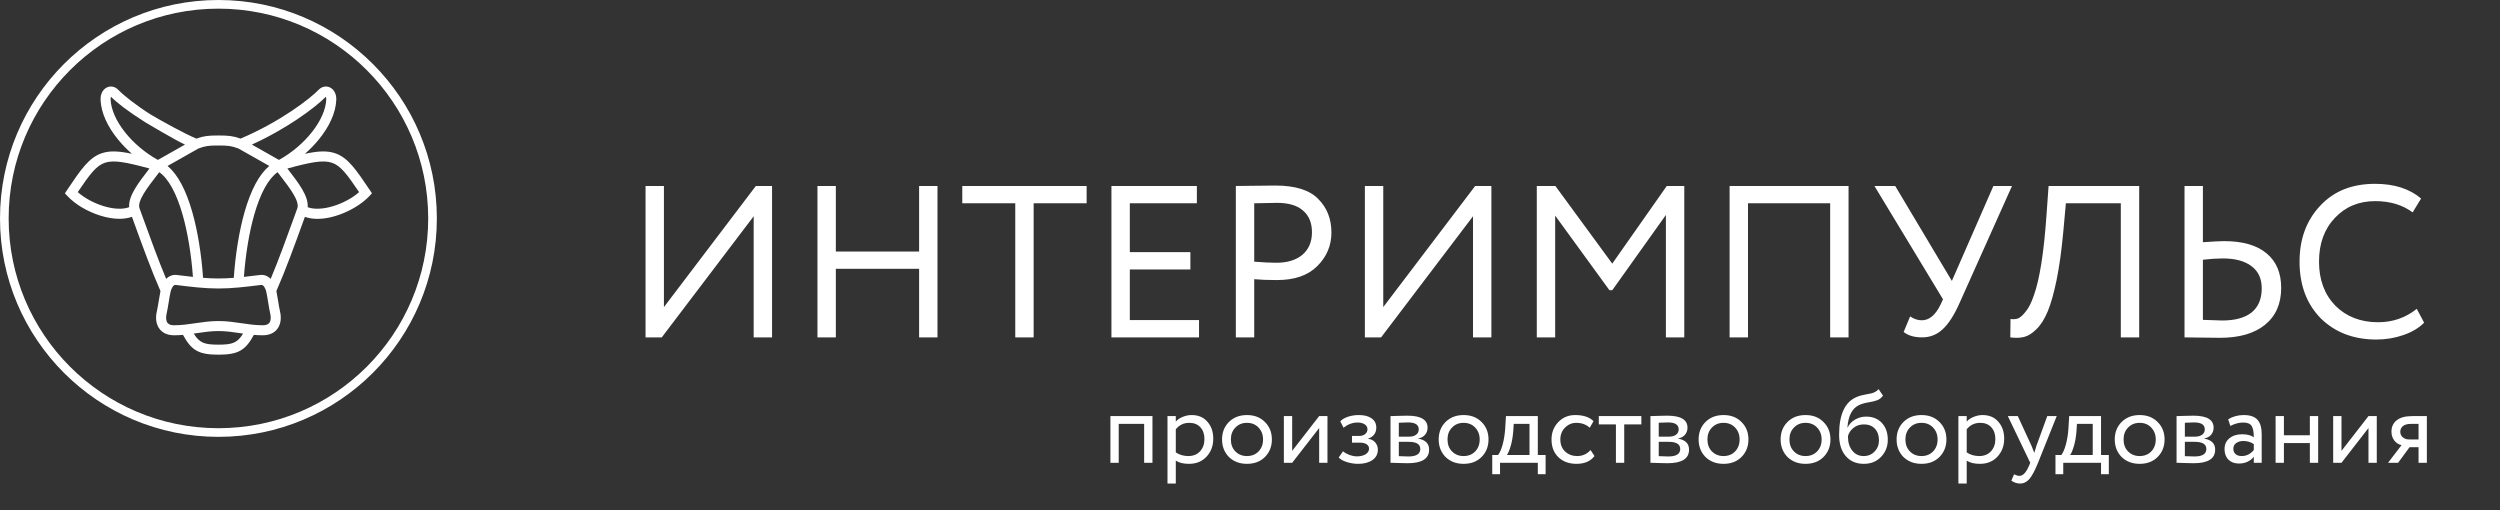
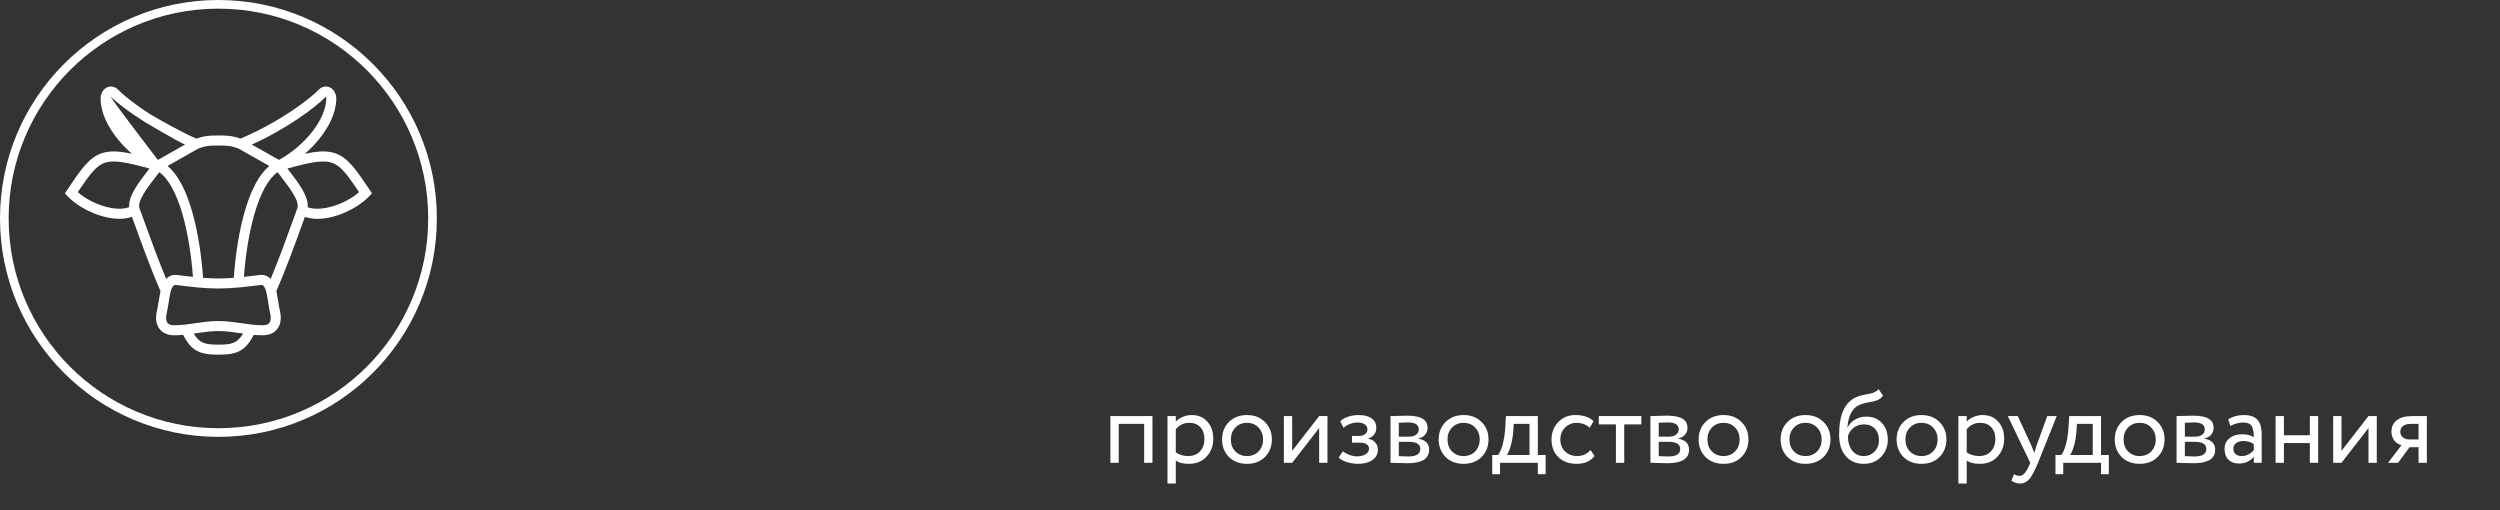
<svg xmlns="http://www.w3.org/2000/svg" width="578" height="118" viewBox="0 0 578 118" fill="none">
  <rect x="0" y="0" width="578" height="118" fill="#333333" stroke="none" />
  <circle cx="50.5" cy="50.5" r="49.5" stroke="white" stroke-width="2" />
-   <path d="M85.486 43.927C82.332 39.234 80.428 36.402 77.437 35.415C75.61 34.812 73.568 34.905 70.498 35.559C71.636 34.564 72.694 33.485 73.631 32.348C76.188 29.249 77.611 26.058 77.748 23.122C77.812 21.742 77.217 20.613 76.195 20.175C75.334 19.806 74.364 20.03 73.666 20.76C71.726 22.784 64.8 28.157 55.613 32.047C53.898 31.429 52.791 31.323 50.5 31.323C48.21 31.323 47.103 31.429 45.388 32.046C42.565 30.851 37.519 28.062 34.782 26.447L33.573 28.263C33.573 28.263 40.429 32.362 42.769 33.428L36.503 36.973C30.447 33.628 25.787 27.715 25.569 23.015C25.553 22.681 25.619 22.479 25.674 22.377C26.867 23.617 29.461 25.661 33.573 28.263L35.061 26.625C31.363 24.285 28.516 21.993 27.335 20.76C26.636 20.03 25.666 19.806 24.805 20.175C23.783 20.613 23.188 21.742 23.252 23.122C23.389 26.058 24.812 29.249 27.369 32.348C28.306 33.485 29.364 34.564 30.502 35.559C27.432 34.905 25.391 34.812 23.563 35.415C20.573 36.402 18.669 39.234 15.514 43.926L15 44.692L15.631 45.364C17.396 47.248 20.231 48.928 23.213 49.858C24.777 50.346 26.258 50.589 27.604 50.589C28.666 50.589 29.641 50.435 30.509 50.133C30.671 50.58 30.835 51.031 31 51.487C32.849 56.596 34.94 62.367 37.101 67.29C36.968 67.927 36.839 68.726 36.713 69.505C36.566 70.41 36.415 71.346 36.273 71.94C35.878 73.591 36.108 75.066 36.922 76.096C37.434 76.744 38.424 77.517 40.231 77.517C40.947 77.517 41.637 77.482 42.307 77.424C44.281 81.079 46.032 82 50.5 82C54.969 82 56.72 81.079 58.694 77.424C59.364 77.482 60.053 77.517 60.77 77.517C62.577 77.517 63.567 76.744 64.079 76.096C64.892 75.066 65.122 73.59 64.727 71.94C64.585 71.347 64.434 70.411 64.288 69.507C64.162 68.727 64.032 67.928 63.9 67.29C66.06 62.367 68.151 56.594 70.001 51.485C70.165 51.032 70.328 50.584 70.489 50.139C71.391 50.457 72.376 50.6 73.402 50.6C77.782 50.599 82.895 48.004 85.369 45.364L86 44.692L85.486 43.927ZM75.326 22.377C75.381 22.479 75.447 22.681 75.431 23.014C75.213 27.715 70.553 33.628 64.498 36.973L58.232 33.428C62.595 31.44 66.165 29.277 68.512 27.719C71.933 25.447 74.272 23.473 75.326 22.377ZM50.5 33.64C52.721 33.64 53.523 33.724 55.145 34.343L62.255 38.367C59.922 40.32 58.004 43.899 56.538 49.048C55.307 53.366 54.416 58.837 54.055 64.234C52.869 64.326 51.689 64.383 50.5 64.383C49.311 64.383 48.131 64.326 46.946 64.234C46.584 58.837 45.693 53.366 44.463 49.048C42.996 43.899 41.078 40.32 38.746 38.367L45.856 34.343C47.477 33.724 48.279 33.64 50.5 33.64ZM17.979 44.417C20.816 40.215 22.269 38.282 24.29 37.615C26.332 36.941 29.221 37.509 34.556 38.958C34.486 39.049 34.415 39.141 34.346 39.231C31.948 42.343 29.667 45.304 29.858 47.905C26.696 49.086 21.072 47.166 17.979 44.417ZM32.258 48.158C31.66 46.514 34.063 43.396 36.183 40.644C36.395 40.37 36.609 40.091 36.824 39.81C38.949 41.296 40.806 44.677 42.233 49.682C43.392 53.751 44.239 58.898 44.605 64.015C43.537 63.9 42.458 63.768 41.358 63.633L40.902 63.577C39.946 63.459 39.089 63.789 38.418 64.48C36.573 60.067 34.785 55.132 33.18 50.699C32.867 49.836 32.56 48.987 32.258 48.158ZM50.5 79.684C47.272 79.684 46.112 79.287 44.798 77.124C45.045 77.088 45.291 77.052 45.535 77.016C47.193 76.771 48.758 76.54 50.5 76.54C52.242 76.54 53.808 76.771 55.465 77.016C55.709 77.052 55.955 77.088 56.202 77.124C54.888 79.287 53.727 79.684 50.5 79.684ZM62.258 74.661C61.975 75.019 61.474 75.201 60.769 75.201C59.028 75.201 57.462 74.969 55.804 74.724C54.137 74.478 52.413 74.223 50.5 74.223C48.587 74.223 46.863 74.478 45.196 74.724C43.538 74.969 41.972 75.201 40.231 75.201C39.526 75.201 39.025 75.019 38.742 74.661C38.383 74.207 38.305 73.411 38.528 72.479C38.69 71.801 38.849 70.822 39.002 69.875C39.148 68.97 39.299 68.035 39.441 67.441C39.589 66.824 40.005 65.802 40.62 65.876L41.075 65.932C44.292 66.327 47.331 66.7 50.5 66.7C53.669 66.7 56.708 66.327 59.925 65.932L60.38 65.876C60.995 65.797 61.411 66.824 61.559 67.441C61.701 68.035 61.852 68.971 61.999 69.876C62.152 70.823 62.31 71.801 62.472 72.479C62.695 73.411 62.617 74.207 62.258 74.661ZM68.742 48.158C68.44 48.986 68.133 49.835 67.821 50.697C66.216 55.13 64.428 60.066 62.582 64.479C61.911 63.789 61.054 63.459 60.098 63.577L59.642 63.633C58.542 63.768 57.463 63.899 56.395 64.014C56.761 58.898 57.608 53.751 58.767 49.681C60.194 44.676 62.051 41.296 64.176 39.81C64.391 40.09 64.605 40.37 64.817 40.644C66.937 43.396 69.34 46.514 68.742 48.158ZM71.142 47.905C71.333 45.304 69.052 42.343 66.654 39.231C66.585 39.141 66.514 39.049 66.444 38.958C71.779 37.509 74.668 36.941 76.71 37.615C78.731 38.282 80.184 40.215 83.021 44.417C79.928 47.166 74.305 49.086 71.142 47.905Z" fill="white" />
-   <path d="M174.25 50L153 78H149.25V43H153.5V71L174.75 43H178.5V78H174.25V50ZM216.746 78H212.496V62.15H193.246V78H188.996V43H193.246V58.15H212.496V43H216.746V78ZM234.729 47H222.479V43H251.229V47H238.979V78H234.729V47ZM277.215 78H256.965V43H276.715V47H261.215V58.3H275.215V62.3H261.215V74H277.215V78ZM289.975 64.55V78H285.725V43C287.125 43 288.608 42.983 290.175 42.95C291.741 42.917 293.308 42.9 294.875 42.9C299.475 42.9 302.775 43.933 304.775 46C306.808 48.033 307.825 50.617 307.825 53.75C307.825 56.783 306.725 59.383 304.525 61.55C302.391 63.683 299.291 64.75 295.225 64.75C293.091 64.75 291.341 64.683 289.975 64.55ZM295.275 46.9C294.675 46.9 292.908 46.933 289.975 47V60.5C292.075 60.667 293.775 60.75 295.075 60.75C297.641 60.75 299.658 60.133 301.125 58.9C302.591 57.633 303.325 55.9 303.325 53.7C303.325 51.533 302.641 49.867 301.275 48.7C299.941 47.5 297.941 46.9 295.275 46.9ZM340.559 50L319.309 78H315.559V43H319.809V71L341.059 43H344.809V78H340.559V50ZM359.555 78H355.305V43H359.605L372.755 60.95L385.355 43H389.405V78H385.155V49.7L372.755 67.1H372.105L359.555 49.85V78ZM427.385 78H423.135V47H404.135V78H399.885V43H427.385V78ZM460.873 43H465.173L453.073 70C451.84 72.8 450.54 74.833 449.173 76.1C447.84 77.367 446.24 78 444.373 78C442.573 78 441.156 77.583 440.123 76.75L441.623 73.15C442.49 73.75 443.39 74.05 444.323 74.05C446.023 74.05 447.456 72.867 448.623 70.5L449.223 69.2L433.373 43H438.173L451.273 64.95L460.873 43ZM494.581 78H490.331V47H477.631L477.031 53.6C476.631 57.933 476.115 61.65 475.481 64.75C474.848 67.817 474.165 70.233 473.431 72C472.698 73.767 471.831 75.133 470.831 76.1C469.865 77.067 468.915 77.667 467.981 77.9C467.048 78.133 465.981 78.167 464.781 78L464.831 73.75C465.531 73.85 466.131 73.8 466.631 73.6C467.131 73.367 467.698 72.85 468.331 72.05C469.031 71.217 469.665 69.967 470.231 68.3C471.565 64.567 472.531 58.467 473.131 50L473.631 43H494.581V78ZM513.911 59.75C512.611 59.75 511.077 59.85 509.311 60.05V73.95C512.011 74.05 513.494 74.1 513.761 74.1C516.727 74.1 518.994 73.483 520.561 72.25C522.127 70.983 522.911 69.117 522.911 66.65C522.911 64.417 522.127 62.717 520.561 61.55C518.994 60.35 516.777 59.75 513.911 59.75ZM505.061 43H509.311V56C511.644 55.833 513.277 55.75 514.211 55.75C518.544 55.75 521.827 56.7 524.061 58.6C526.294 60.467 527.411 63.117 527.411 66.55C527.411 70.217 526.161 73.067 523.661 75.1C521.194 77.1 517.727 78.1 513.261 78.1C511.561 78.1 510.077 78.083 508.811 78.05C507.544 78.017 506.294 78 505.061 78V43ZM558.756 71.4L560.456 74.6C559.29 75.8 557.706 76.75 555.706 77.45C553.706 78.15 551.606 78.5 549.406 78.5C544.173 78.5 539.89 76.867 536.556 73.6C533.29 70.267 531.656 65.9 531.656 60.5C531.656 55.3 533.223 51.017 536.356 47.65C539.49 44.217 543.74 42.5 549.106 42.5C553.54 42.5 557.09 43.633 559.756 45.9L557.806 49.1C555.473 47.367 552.59 46.5 549.156 46.5C545.356 46.5 542.24 47.8 539.806 50.4C537.373 52.967 536.156 56.333 536.156 60.5C536.156 64.667 537.406 68.05 539.906 70.65C542.473 73.217 545.773 74.5 549.806 74.5C553.206 74.5 556.19 73.467 558.756 71.4Z" fill="white" />
+   <path d="M85.486 43.927C82.332 39.234 80.428 36.402 77.437 35.415C75.61 34.812 73.568 34.905 70.498 35.559C71.636 34.564 72.694 33.485 73.631 32.348C76.188 29.249 77.611 26.058 77.748 23.122C77.812 21.742 77.217 20.613 76.195 20.175C75.334 19.806 74.364 20.03 73.666 20.76C71.726 22.784 64.8 28.157 55.613 32.047C53.898 31.429 52.791 31.323 50.5 31.323C48.21 31.323 47.103 31.429 45.388 32.046C42.565 30.851 37.519 28.062 34.782 26.447L33.573 28.263C33.573 28.263 40.429 32.362 42.769 33.428L36.503 36.973C25.553 22.681 25.619 22.479 25.674 22.377C26.867 23.617 29.461 25.661 33.573 28.263L35.061 26.625C31.363 24.285 28.516 21.993 27.335 20.76C26.636 20.03 25.666 19.806 24.805 20.175C23.783 20.613 23.188 21.742 23.252 23.122C23.389 26.058 24.812 29.249 27.369 32.348C28.306 33.485 29.364 34.564 30.502 35.559C27.432 34.905 25.391 34.812 23.563 35.415C20.573 36.402 18.669 39.234 15.514 43.926L15 44.692L15.631 45.364C17.396 47.248 20.231 48.928 23.213 49.858C24.777 50.346 26.258 50.589 27.604 50.589C28.666 50.589 29.641 50.435 30.509 50.133C30.671 50.58 30.835 51.031 31 51.487C32.849 56.596 34.94 62.367 37.101 67.29C36.968 67.927 36.839 68.726 36.713 69.505C36.566 70.41 36.415 71.346 36.273 71.94C35.878 73.591 36.108 75.066 36.922 76.096C37.434 76.744 38.424 77.517 40.231 77.517C40.947 77.517 41.637 77.482 42.307 77.424C44.281 81.079 46.032 82 50.5 82C54.969 82 56.72 81.079 58.694 77.424C59.364 77.482 60.053 77.517 60.77 77.517C62.577 77.517 63.567 76.744 64.079 76.096C64.892 75.066 65.122 73.59 64.727 71.94C64.585 71.347 64.434 70.411 64.288 69.507C64.162 68.727 64.032 67.928 63.9 67.29C66.06 62.367 68.151 56.594 70.001 51.485C70.165 51.032 70.328 50.584 70.489 50.139C71.391 50.457 72.376 50.6 73.402 50.6C77.782 50.599 82.895 48.004 85.369 45.364L86 44.692L85.486 43.927ZM75.326 22.377C75.381 22.479 75.447 22.681 75.431 23.014C75.213 27.715 70.553 33.628 64.498 36.973L58.232 33.428C62.595 31.44 66.165 29.277 68.512 27.719C71.933 25.447 74.272 23.473 75.326 22.377ZM50.5 33.64C52.721 33.64 53.523 33.724 55.145 34.343L62.255 38.367C59.922 40.32 58.004 43.899 56.538 49.048C55.307 53.366 54.416 58.837 54.055 64.234C52.869 64.326 51.689 64.383 50.5 64.383C49.311 64.383 48.131 64.326 46.946 64.234C46.584 58.837 45.693 53.366 44.463 49.048C42.996 43.899 41.078 40.32 38.746 38.367L45.856 34.343C47.477 33.724 48.279 33.64 50.5 33.64ZM17.979 44.417C20.816 40.215 22.269 38.282 24.29 37.615C26.332 36.941 29.221 37.509 34.556 38.958C34.486 39.049 34.415 39.141 34.346 39.231C31.948 42.343 29.667 45.304 29.858 47.905C26.696 49.086 21.072 47.166 17.979 44.417ZM32.258 48.158C31.66 46.514 34.063 43.396 36.183 40.644C36.395 40.37 36.609 40.091 36.824 39.81C38.949 41.296 40.806 44.677 42.233 49.682C43.392 53.751 44.239 58.898 44.605 64.015C43.537 63.9 42.458 63.768 41.358 63.633L40.902 63.577C39.946 63.459 39.089 63.789 38.418 64.48C36.573 60.067 34.785 55.132 33.18 50.699C32.867 49.836 32.56 48.987 32.258 48.158ZM50.5 79.684C47.272 79.684 46.112 79.287 44.798 77.124C45.045 77.088 45.291 77.052 45.535 77.016C47.193 76.771 48.758 76.54 50.5 76.54C52.242 76.54 53.808 76.771 55.465 77.016C55.709 77.052 55.955 77.088 56.202 77.124C54.888 79.287 53.727 79.684 50.5 79.684ZM62.258 74.661C61.975 75.019 61.474 75.201 60.769 75.201C59.028 75.201 57.462 74.969 55.804 74.724C54.137 74.478 52.413 74.223 50.5 74.223C48.587 74.223 46.863 74.478 45.196 74.724C43.538 74.969 41.972 75.201 40.231 75.201C39.526 75.201 39.025 75.019 38.742 74.661C38.383 74.207 38.305 73.411 38.528 72.479C38.69 71.801 38.849 70.822 39.002 69.875C39.148 68.97 39.299 68.035 39.441 67.441C39.589 66.824 40.005 65.802 40.62 65.876L41.075 65.932C44.292 66.327 47.331 66.7 50.5 66.7C53.669 66.7 56.708 66.327 59.925 65.932L60.38 65.876C60.995 65.797 61.411 66.824 61.559 67.441C61.701 68.035 61.852 68.971 61.999 69.876C62.152 70.823 62.31 71.801 62.472 72.479C62.695 73.411 62.617 74.207 62.258 74.661ZM68.742 48.158C68.44 48.986 68.133 49.835 67.821 50.697C66.216 55.13 64.428 60.066 62.582 64.479C61.911 63.789 61.054 63.459 60.098 63.577L59.642 63.633C58.542 63.768 57.463 63.899 56.395 64.014C56.761 58.898 57.608 53.751 58.767 49.681C60.194 44.676 62.051 41.296 64.176 39.81C64.391 40.09 64.605 40.37 64.817 40.644C66.937 43.396 69.34 46.514 68.742 48.158ZM71.142 47.905C71.333 45.304 69.052 42.343 66.654 39.231C66.585 39.141 66.514 39.049 66.444 38.958C71.779 37.509 74.668 36.941 76.71 37.615C78.731 38.282 80.184 40.215 83.021 44.417C79.928 47.166 74.305 49.086 71.142 47.905Z" fill="white" />
  <path d="M266.448 107H264.528V98H258.648V107H256.728V96.2H266.448V107ZM271.843 111.8H269.923V96.2H271.843V97.472C272.227 97.024 272.755 96.664 273.427 96.392C274.099 96.104 274.795 95.96 275.515 95.96C277.051 95.96 278.259 96.472 279.139 97.496C280.051 98.504 280.507 99.816 280.507 101.432C280.507 103.08 279.987 104.464 278.947 105.584C277.923 106.688 276.571 107.24 274.891 107.24C273.595 107.24 272.579 106.992 271.843 106.496V111.8ZM274.963 97.76C273.683 97.76 272.643 98.256 271.843 99.248V104.6C272.691 105.16 273.651 105.44 274.723 105.44C275.859 105.44 276.763 105.08 277.435 104.36C278.123 103.624 278.467 102.672 278.467 101.504C278.467 100.368 278.155 99.464 277.531 98.792C276.907 98.104 276.051 97.76 274.963 97.76ZM284.123 105.656C283.067 104.568 282.539 103.216 282.539 101.6C282.539 99.968 283.067 98.624 284.123 97.568C285.195 96.496 286.587 95.96 288.299 95.96C290.011 95.96 291.395 96.496 292.451 97.568C293.523 98.624 294.059 99.968 294.059 101.6C294.059 103.232 293.523 104.584 292.451 105.656C291.395 106.712 290.011 107.24 288.299 107.24C286.603 107.24 285.211 106.712 284.123 105.656ZM285.635 98.84C284.931 99.544 284.579 100.464 284.579 101.6C284.579 102.736 284.923 103.656 285.611 104.36C286.315 105.08 287.211 105.44 288.299 105.44C289.387 105.44 290.275 105.088 290.963 104.384C291.667 103.664 292.019 102.736 292.019 101.6C292.019 100.496 291.667 99.576 290.963 98.84C290.275 98.12 289.387 97.76 288.299 97.76C287.211 97.76 286.323 98.12 285.635 98.84ZM304.99 98.96L298.75 107H296.83V96.2H298.75V104.24L304.99 96.2H306.91V107H304.99V98.96ZM313.976 107.24C313.16 107.24 312.296 107.104 311.384 106.832C310.504 106.544 309.88 106.192 309.512 105.776L310.496 104.336C310.928 104.688 311.44 104.976 312.032 105.2C312.64 105.408 313.192 105.512 313.688 105.512C314.52 105.512 315.2 105.352 315.728 105.032C316.256 104.696 316.52 104.264 316.52 103.736C316.52 103.288 316.328 102.944 315.944 102.704C315.576 102.464 315.064 102.344 314.408 102.344H312.584V100.784H314.288C314.832 100.784 315.28 100.64 315.632 100.352C315.984 100.048 316.16 99.68 316.16 99.248C316.16 98.768 315.952 98.392 315.536 98.12C315.12 97.832 314.56 97.688 313.856 97.688C312.72 97.688 311.64 98.088 310.616 98.888L309.872 97.4C310.304 96.952 310.904 96.6 311.672 96.344C312.456 96.088 313.28 95.96 314.144 95.96C315.424 95.96 316.416 96.216 317.12 96.728C317.84 97.24 318.2 97.952 318.2 98.864C318.2 100.112 317.568 100.96 316.304 101.408V101.456C317.008 101.536 317.56 101.816 317.96 102.296C318.36 102.76 318.56 103.328 318.56 104C318.56 104.992 318.136 105.784 317.288 106.376C316.456 106.952 315.352 107.24 313.976 107.24ZM321.486 107V96.2C321.566 96.2 321.678 96.2 321.822 96.2C321.966 96.184 322.174 96.176 322.446 96.176C322.718 96.16 322.966 96.152 323.19 96.152C324.374 96.12 325.11 96.104 325.398 96.104C328.502 96.104 330.054 97.032 330.054 98.888C330.054 99.528 329.854 100.08 329.454 100.544C329.054 100.992 328.534 101.264 327.894 101.36V101.408C329.574 101.712 330.414 102.56 330.414 103.952C330.414 106.048 328.758 107.096 325.446 107.096C325.286 107.096 324.582 107.08 323.334 107.048C323.094 107.048 322.83 107.04 322.542 107.024C322.254 107.024 322.03 107.016 321.87 107C321.71 107 321.582 107 321.486 107ZM325.71 102.152H323.406V105.464C324.558 105.512 325.294 105.536 325.614 105.536C327.454 105.536 328.374 104.96 328.374 103.808C328.374 102.704 327.486 102.152 325.71 102.152ZM325.542 97.664C325.078 97.664 324.366 97.688 323.406 97.736V100.952H325.83C326.486 100.952 327.014 100.8 327.414 100.496C327.814 100.192 328.014 99.784 328.014 99.272C328.014 98.2 327.19 97.664 325.542 97.664ZM334.209 105.656C333.153 104.568 332.625 103.216 332.625 101.6C332.625 99.968 333.153 98.624 334.209 97.568C335.281 96.496 336.673 95.96 338.385 95.96C340.097 95.96 341.481 96.496 342.537 97.568C343.609 98.624 344.145 99.968 344.145 101.6C344.145 103.232 343.609 104.584 342.537 105.656C341.481 106.712 340.097 107.24 338.385 107.24C336.689 107.24 335.297 106.712 334.209 105.656ZM335.721 98.84C335.017 99.544 334.665 100.464 334.665 101.6C334.665 102.736 335.009 103.656 335.697 104.36C336.401 105.08 337.297 105.44 338.385 105.44C339.473 105.44 340.361 105.088 341.049 104.384C341.753 103.664 342.105 102.736 342.105 101.6C342.105 100.496 341.753 99.576 341.049 98.84C340.361 98.12 339.473 97.76 338.385 97.76C337.297 97.76 336.409 98.12 335.721 98.84ZM346.806 109.64H345.006V105.2H346.35C346.75 104.704 347.102 103.904 347.406 102.8C347.71 101.68 347.91 100.432 348.006 99.056L348.174 96.2H355.542V105.2H357.342V109.64H355.542V107H346.806V109.64ZM349.974 98L349.854 99.8C349.758 101 349.566 102.096 349.278 103.088C348.99 104.08 348.694 104.784 348.39 105.2H353.622V98H349.974ZM367.735 104.048L368.647 105.44C367.719 106.64 366.335 107.24 364.495 107.24C362.767 107.24 361.367 106.728 360.295 105.704C359.239 104.68 358.711 103.312 358.711 101.6C358.711 100.016 359.231 98.68 360.271 97.592C361.311 96.504 362.615 95.96 364.183 95.96C366.071 95.96 367.487 96.432 368.431 97.376L367.543 98.888C366.711 98.136 365.679 97.76 364.447 97.76C363.439 97.76 362.567 98.128 361.831 98.864C361.111 99.584 360.751 100.496 360.751 101.6C360.751 102.768 361.119 103.696 361.855 104.384C362.607 105.088 363.535 105.44 364.639 105.44C365.887 105.44 366.919 104.976 367.735 104.048ZM373.601 98.12H369.641V96.2H379.481V98.12H375.521V107H373.601V98.12ZM381.58 107V96.2C381.66 96.2 381.772 96.2 381.916 96.2C382.06 96.184 382.268 96.176 382.54 96.176C382.812 96.16 383.06 96.152 383.284 96.152C384.468 96.12 385.204 96.104 385.492 96.104C388.596 96.104 390.148 97.032 390.148 98.888C390.148 99.528 389.948 100.08 389.548 100.544C389.148 100.992 388.628 101.264 387.988 101.36V101.408C389.668 101.712 390.508 102.56 390.508 103.952C390.508 106.048 388.852 107.096 385.54 107.096C385.38 107.096 384.676 107.08 383.428 107.048C383.188 107.048 382.924 107.04 382.636 107.024C382.348 107.024 382.124 107.016 381.964 107C381.804 107 381.676 107 381.58 107ZM385.804 102.152H383.5V105.464C384.652 105.512 385.388 105.536 385.708 105.536C387.548 105.536 388.468 104.96 388.468 103.808C388.468 102.704 387.58 102.152 385.804 102.152ZM385.636 97.664C385.172 97.664 384.46 97.688 383.5 97.736V100.952H385.924C386.58 100.952 387.108 100.8 387.508 100.496C387.908 100.192 388.108 99.784 388.108 99.272C388.108 98.2 387.284 97.664 385.636 97.664ZM394.303 105.656C393.247 104.568 392.719 103.216 392.719 101.6C392.719 99.968 393.247 98.624 394.303 97.568C395.375 96.496 396.767 95.96 398.479 95.96C400.191 95.96 401.575 96.496 402.631 97.568C403.703 98.624 404.239 99.968 404.239 101.6C404.239 103.232 403.703 104.584 402.631 105.656C401.575 106.712 400.191 107.24 398.479 107.24C396.783 107.24 395.391 106.712 394.303 105.656ZM395.815 98.84C395.111 99.544 394.759 100.464 394.759 101.6C394.759 102.736 395.103 103.656 395.791 104.36C396.495 105.08 397.391 105.44 398.479 105.44C399.567 105.44 400.455 105.088 401.143 104.384C401.847 103.664 402.199 102.736 402.199 101.6C402.199 100.496 401.847 99.576 401.143 98.84C400.455 98.12 399.567 97.76 398.479 97.76C397.391 97.76 396.503 98.12 395.815 98.84ZM413.264 105.656C412.208 104.568 411.68 103.216 411.68 101.6C411.68 99.968 412.208 98.624 413.264 97.568C414.336 96.496 415.728 95.96 417.44 95.96C419.152 95.96 420.536 96.496 421.592 97.568C422.664 98.624 423.2 99.968 423.2 101.6C423.2 103.232 422.664 104.584 421.592 105.656C420.536 106.712 419.152 107.24 417.44 107.24C415.744 107.24 414.352 106.712 413.264 105.656ZM414.776 98.84C414.072 99.544 413.72 100.464 413.72 101.6C413.72 102.736 414.064 103.656 414.752 104.36C415.456 105.08 416.352 105.44 417.44 105.44C418.528 105.44 419.416 105.088 420.104 104.384C420.808 103.664 421.16 102.736 421.16 101.6C421.16 100.496 420.808 99.576 420.104 98.84C419.416 98.12 418.528 97.76 417.44 97.76C416.352 97.76 415.464 98.12 414.776 98.84ZM434.322 89.96L435.354 91.472C434.97 92 434.506 92.36 433.962 92.552C433.37 92.76 432.698 92.92 431.946 93.032C431.21 93.144 430.514 93.344 429.858 93.632C428.226 94.384 427.314 96.12 427.122 98.84H427.17C427.522 98.088 428.09 97.48 428.874 97.016C429.674 96.552 430.53 96.32 431.442 96.32C432.978 96.32 434.194 96.808 435.09 97.784C436.002 98.76 436.458 100.064 436.458 101.696C436.458 103.232 435.938 104.544 434.898 105.632C433.874 106.704 432.546 107.24 430.914 107.24C429.154 107.24 427.762 106.64 426.738 105.44C425.714 104.256 425.202 102.616 425.202 100.52C425.202 95.848 426.538 92.944 429.21 91.808C429.818 91.536 430.522 91.336 431.322 91.208C431.946 91.096 432.394 91.008 432.666 90.944C432.938 90.88 433.226 90.768 433.53 90.608C433.85 90.448 434.114 90.232 434.322 89.96ZM427.242 100.88C427.242 102.256 427.578 103.36 428.25 104.192C428.922 105.024 429.794 105.44 430.866 105.44C431.906 105.44 432.754 105.088 433.41 104.384C434.082 103.696 434.418 102.832 434.418 101.792C434.418 100.688 434.106 99.8 433.482 99.128C432.874 98.456 432.034 98.12 430.962 98.12C429.986 98.12 429.17 98.392 428.514 98.936C427.826 99.496 427.402 100.144 427.242 100.88ZM440.076 105.656C439.02 104.568 438.492 103.216 438.492 101.6C438.492 99.968 439.02 98.624 440.076 97.568C441.148 96.496 442.54 95.96 444.252 95.96C445.964 95.96 447.348 96.496 448.404 97.568C449.476 98.624 450.012 99.968 450.012 101.6C450.012 103.232 449.476 104.584 448.404 105.656C447.348 106.712 445.964 107.24 444.252 107.24C442.556 107.24 441.164 106.712 440.076 105.656ZM441.588 98.84C440.884 99.544 440.532 100.464 440.532 101.6C440.532 102.736 440.876 103.656 441.564 104.36C442.268 105.08 443.164 105.44 444.252 105.44C445.34 105.44 446.228 105.088 446.916 104.384C447.62 103.664 447.972 102.736 447.972 101.6C447.972 100.496 447.62 99.576 446.916 98.84C446.228 98.12 445.34 97.76 444.252 97.76C443.164 97.76 442.276 98.12 441.588 98.84ZM454.703 111.8H452.783V96.2H454.703V97.472C455.087 97.024 455.615 96.664 456.287 96.392C456.959 96.104 457.655 95.96 458.375 95.96C459.911 95.96 461.119 96.472 461.999 97.496C462.911 98.504 463.367 99.816 463.367 101.432C463.367 103.08 462.847 104.464 461.807 105.584C460.783 106.688 459.431 107.24 457.751 107.24C456.455 107.24 455.439 106.992 454.703 106.496V111.8ZM457.823 97.76C456.543 97.76 455.503 98.256 454.703 99.248V104.6C455.551 105.16 456.511 105.44 457.583 105.44C458.719 105.44 459.623 105.08 460.295 104.36C460.983 103.624 461.327 102.672 461.327 101.504C461.327 100.368 461.015 99.464 460.391 98.792C459.767 98.104 458.911 97.76 457.823 97.76ZM473.329 96.2H475.513L471.193 107C470.409 108.904 469.729 110.168 469.153 110.792C468.545 111.464 467.849 111.8 467.065 111.8C466.361 111.8 465.681 111.576 465.025 111.128L465.649 109.664C466.161 109.904 466.561 110.024 466.849 110.024C467.297 110.024 467.697 109.832 468.049 109.448C468.417 109.064 468.785 108.44 469.153 107.576L469.393 107L464.209 96.2H466.513L469.681 103.064C469.745 103.176 469.961 103.72 470.329 104.696C470.473 104.168 470.641 103.616 470.833 103.04L473.329 96.2ZM477.024 109.64H475.224V105.2H476.568C476.968 104.704 477.32 103.904 477.624 102.8C477.928 101.68 478.128 100.432 478.224 99.056L478.392 96.2H485.76V105.2H487.56V109.64H485.76V107H477.024V109.64ZM480.192 98L480.072 99.8C479.976 101 479.784 102.096 479.496 103.088C479.208 104.08 478.912 104.784 478.608 105.2H483.84V98H480.192ZM490.514 105.656C489.458 104.568 488.93 103.216 488.93 101.6C488.93 99.968 489.458 98.624 490.514 97.568C491.586 96.496 492.978 95.96 494.69 95.96C496.402 95.96 497.786 96.496 498.842 97.568C499.914 98.624 500.45 99.968 500.45 101.6C500.45 103.232 499.914 104.584 498.842 105.656C497.786 106.712 496.402 107.24 494.69 107.24C492.994 107.24 491.602 106.712 490.514 105.656ZM492.026 98.84C491.322 99.544 490.97 100.464 490.97 101.6C490.97 102.736 491.314 103.656 492.002 104.36C492.706 105.08 493.602 105.44 494.69 105.44C495.778 105.44 496.666 105.088 497.354 104.384C498.058 103.664 498.41 102.736 498.41 101.6C498.41 100.496 498.058 99.576 497.354 98.84C496.666 98.12 495.778 97.76 494.69 97.76C493.602 97.76 492.714 98.12 492.026 98.84ZM503.22 107V96.2C503.3 96.2 503.412 96.2 503.556 96.2C503.7 96.184 503.908 96.176 504.18 96.176C504.452 96.16 504.7 96.152 504.924 96.152C506.108 96.12 506.844 96.104 507.132 96.104C510.236 96.104 511.788 97.032 511.788 98.888C511.788 99.528 511.588 100.08 511.188 100.544C510.788 100.992 510.268 101.264 509.628 101.36V101.408C511.308 101.712 512.148 102.56 512.148 103.952C512.148 106.048 510.492 107.096 507.18 107.096C507.02 107.096 506.316 107.08 505.068 107.048C504.828 107.048 504.564 107.04 504.276 107.024C503.988 107.024 503.764 107.016 503.604 107C503.444 107 503.316 107 503.22 107ZM507.444 102.152H505.14V105.464C506.292 105.512 507.028 105.536 507.348 105.536C509.188 105.536 510.108 104.96 510.108 103.808C510.108 102.704 509.22 102.152 507.444 102.152ZM507.276 97.664C506.812 97.664 506.1 97.688 505.14 97.736V100.952H507.564C508.22 100.952 508.748 100.8 509.148 100.496C509.548 100.192 509.748 99.784 509.748 99.272C509.748 98.2 508.924 97.664 507.276 97.664ZM515.656 98.48L515.152 96.944C516.224 96.288 517.424 95.96 518.752 95.96C520.208 95.96 521.264 96.32 521.92 97.04C522.576 97.76 522.904 98.872 522.904 100.376V107H521.08V105.608C520.232 106.648 519.08 107.168 517.624 107.168C516.632 107.168 515.832 106.872 515.224 106.28C514.616 105.672 514.312 104.856 514.312 103.832C514.312 102.776 514.688 101.944 515.44 101.336C516.192 100.712 517.176 100.4 518.392 100.4C519.528 100.4 520.424 100.632 521.08 101.096C521.08 99.88 520.912 99.008 520.576 98.48C520.24 97.952 519.592 97.688 518.632 97.688C517.656 97.688 516.664 97.952 515.656 98.48ZM518.296 105.44C519.368 105.44 520.296 104.976 521.08 104.048V102.68C520.408 102.2 519.6 101.96 518.656 101.96C518 101.96 517.448 102.12 517 102.44C516.568 102.744 516.352 103.176 516.352 103.736C516.352 104.264 516.52 104.68 516.856 104.984C517.208 105.288 517.688 105.44 518.296 105.44ZM535.959 107H534.039V102.44H528.039V107H526.119V96.2H528.039V100.64H534.039V96.2H535.959V107ZM547.591 98.96L541.351 107H539.431V96.2H541.351V104.24L547.591 96.2H549.511V107H547.591V98.96ZM557.729 96.2H561.089V107H559.169V103.4H557.081L554.441 107H552.113L555.233 102.92C554.577 102.776 554.025 102.424 553.577 101.864C553.129 101.288 552.905 100.6 552.905 99.8C552.905 98.696 553.305 97.824 554.105 97.184C554.905 96.528 556.113 96.2 557.729 96.2ZM554.945 99.848C554.945 100.36 555.145 100.784 555.545 101.12C555.945 101.44 556.417 101.6 556.961 101.6H559.169V98H557.417C556.601 98 555.985 98.168 555.569 98.504C555.153 98.84 554.945 99.288 554.945 99.848Z" fill="white" />
</svg>